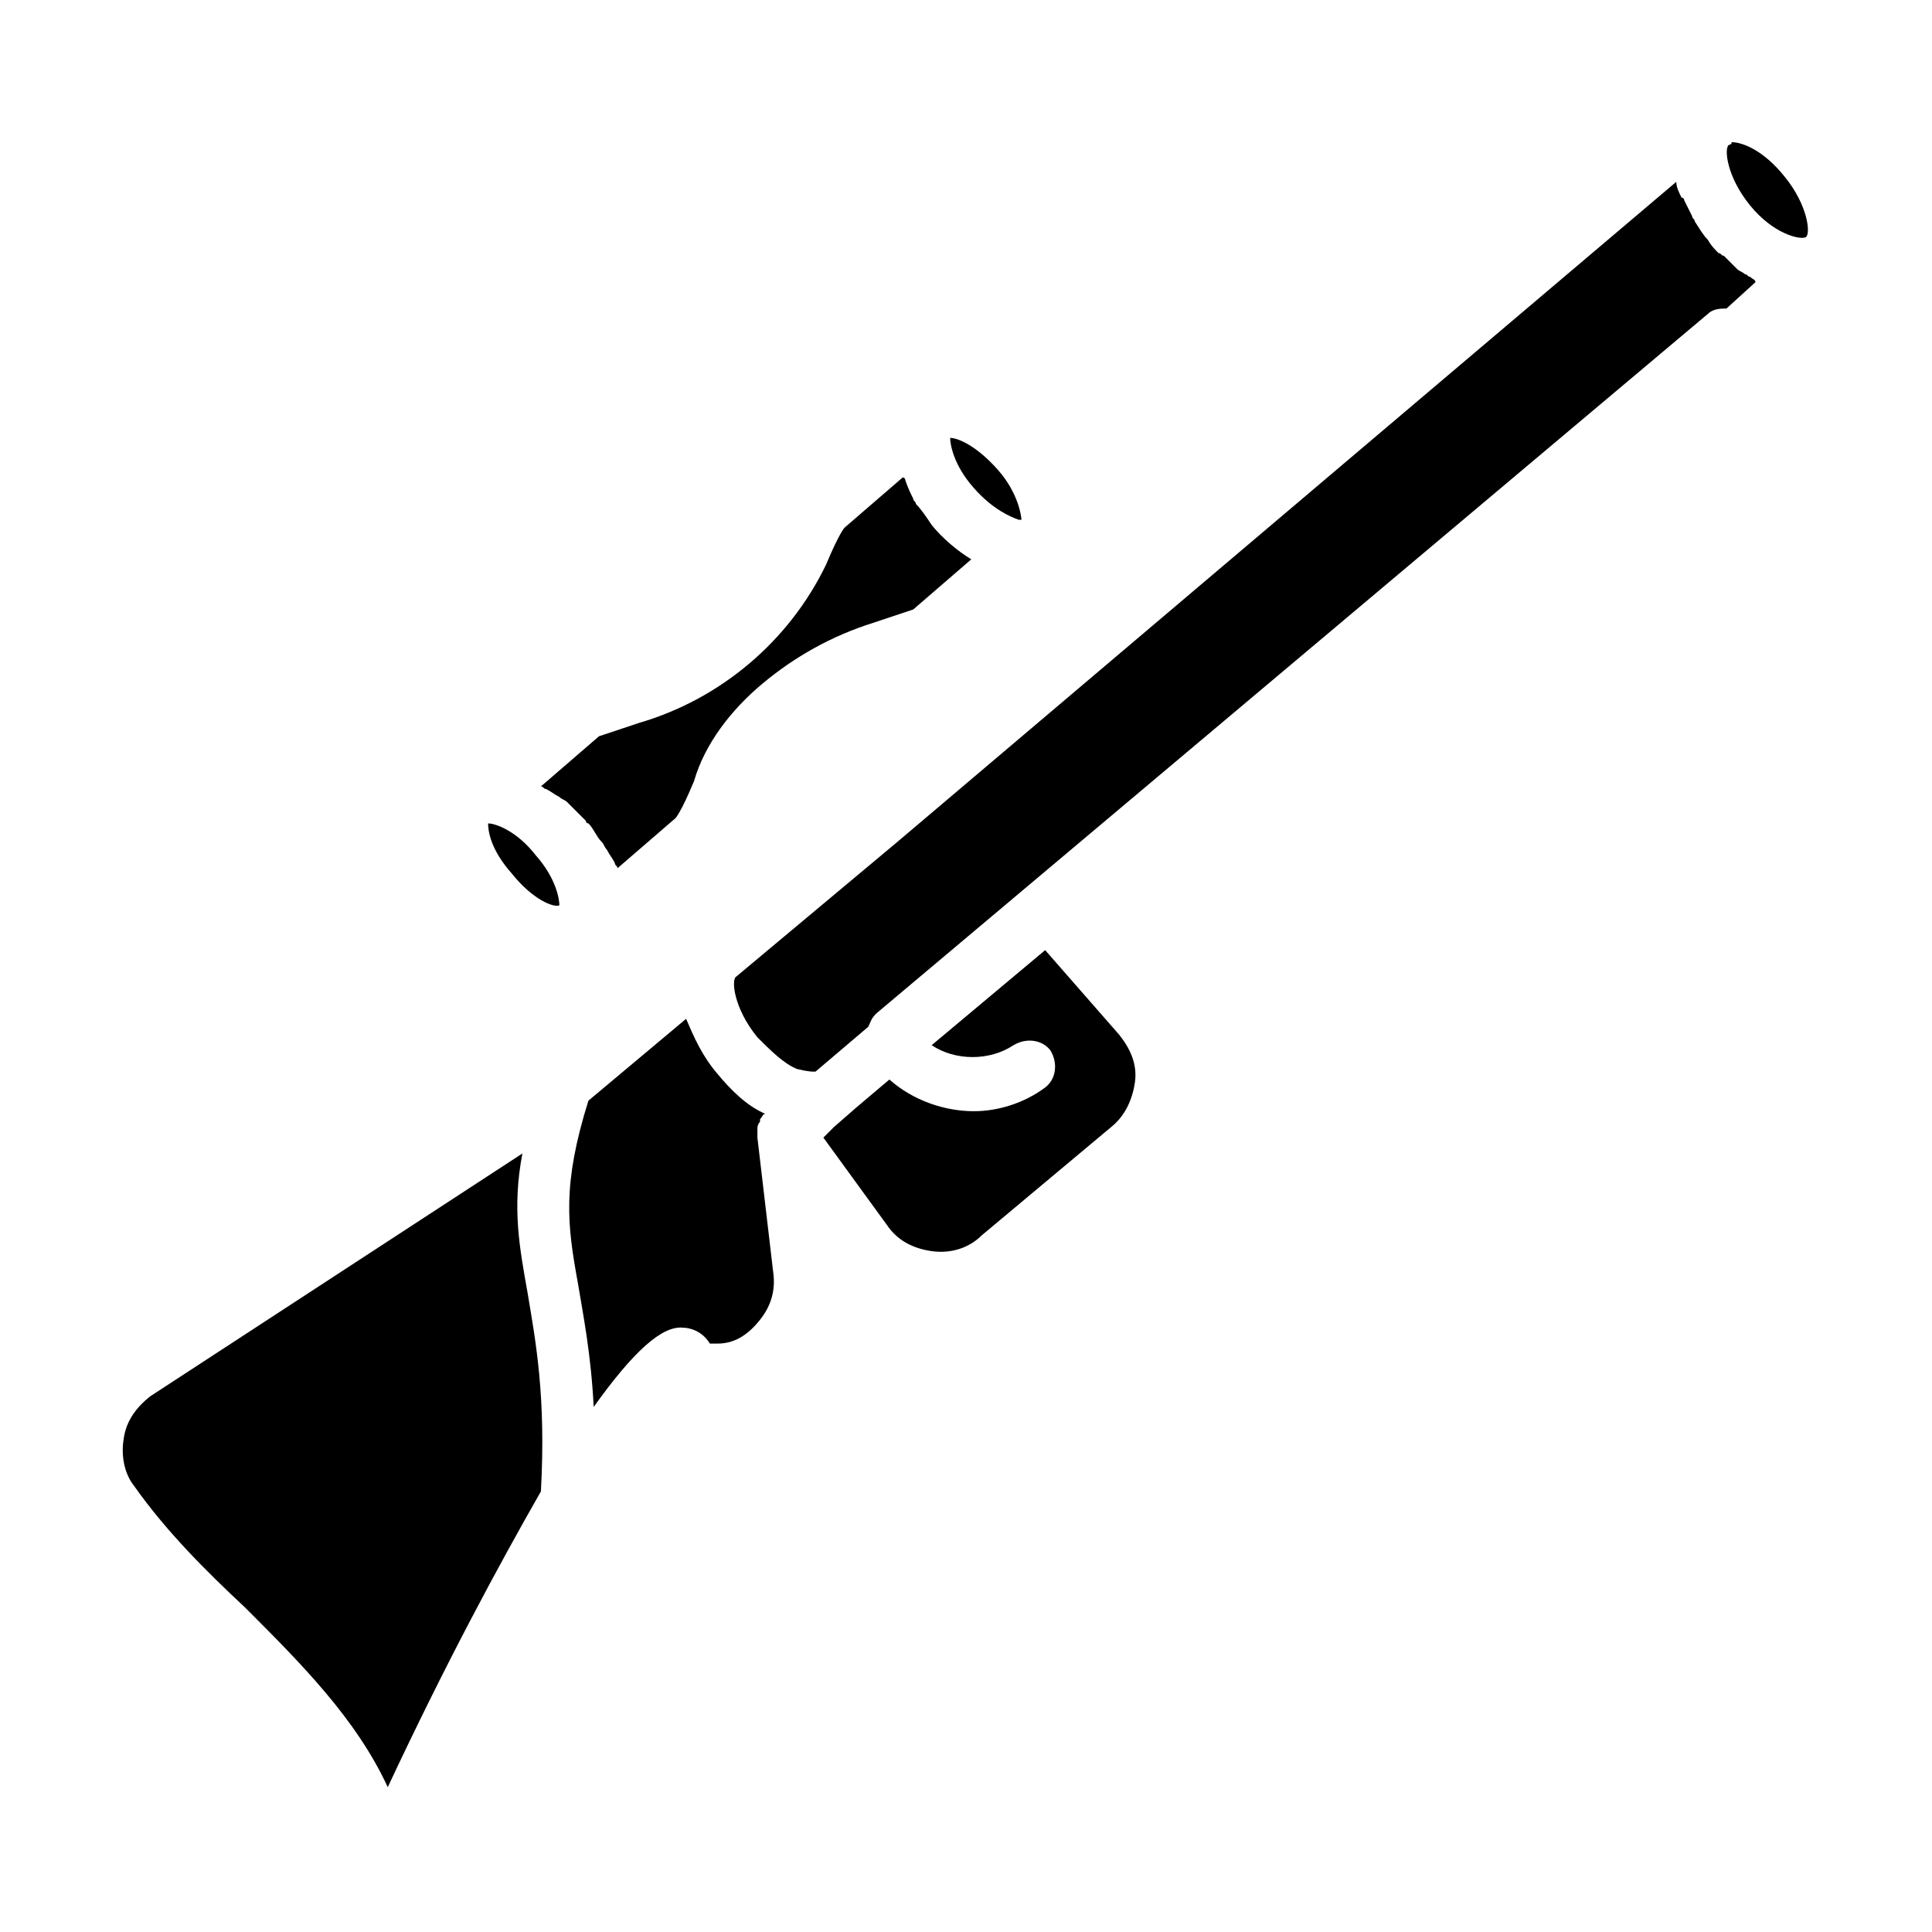
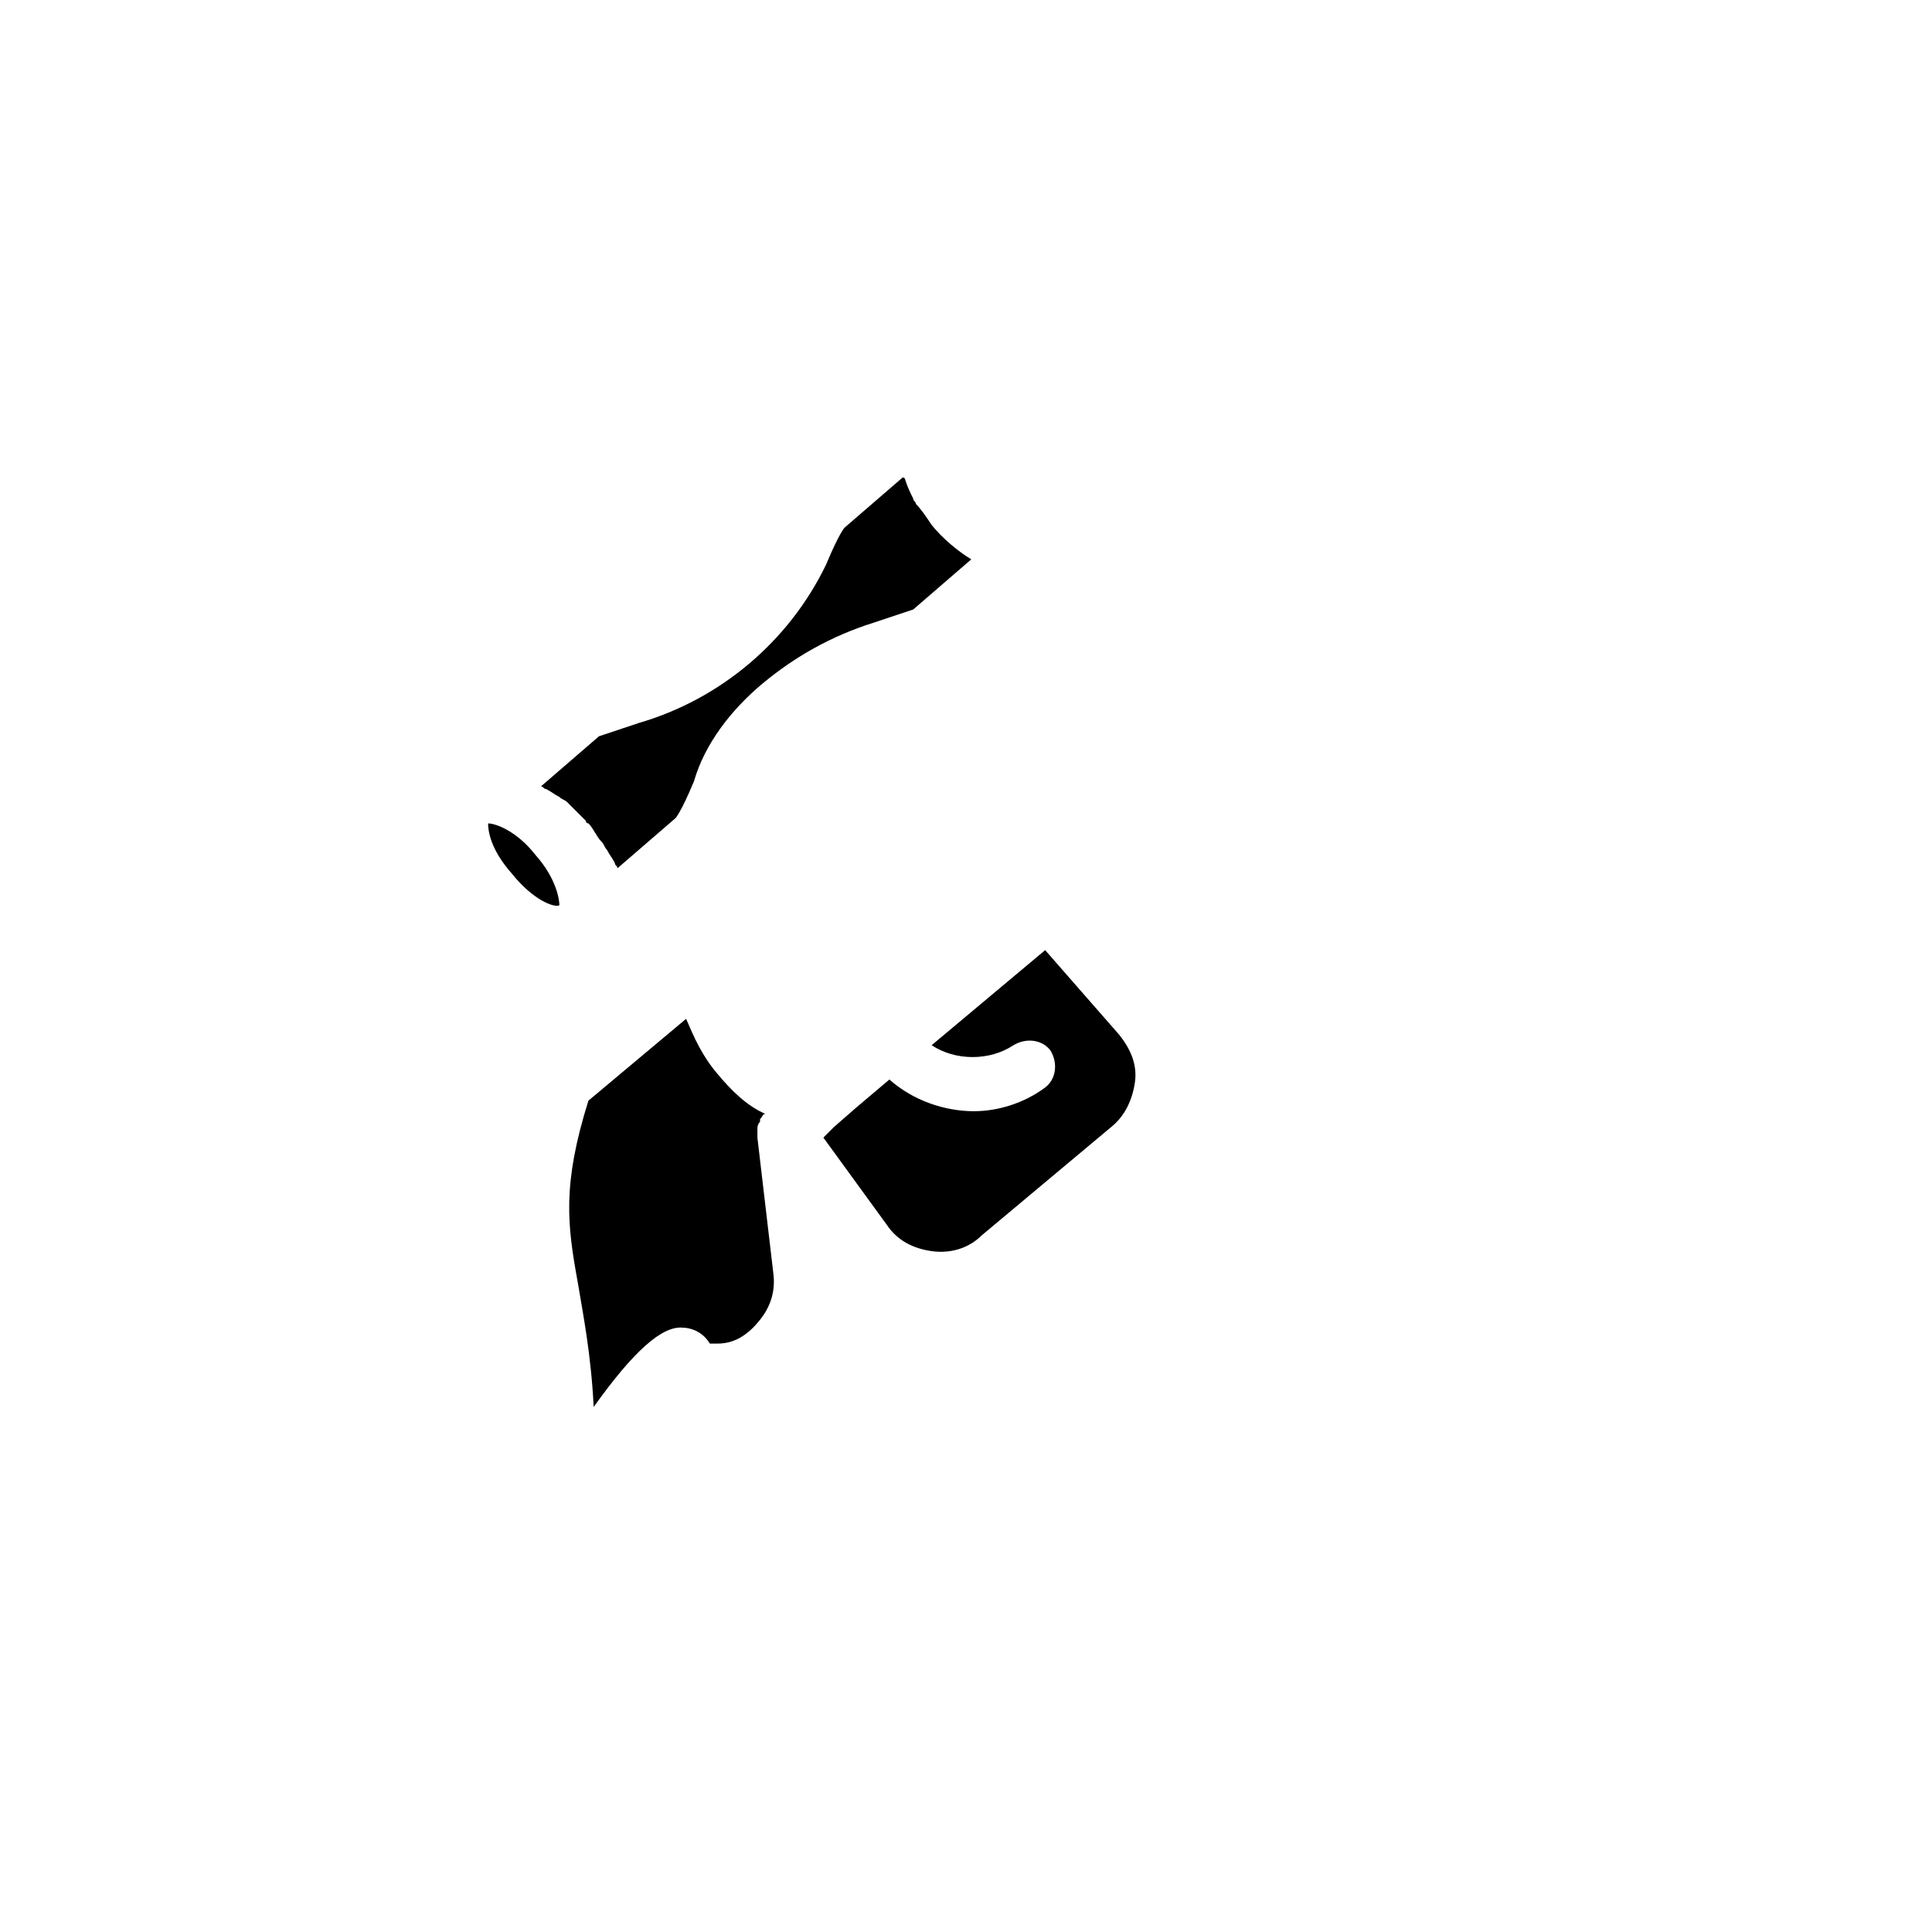
<svg xmlns="http://www.w3.org/2000/svg" fill="#000000" width="800px" height="800px" version="1.1" viewBox="144 144 512 512">
  <g>
-     <path d="m602.22 182.38c-1.398 0.699-0.699 8.398 5.598 16.094 6.297 7.695 13.297 9.098 14.695 8.398 1.398-0.699 0.699-8.398-5.598-16.094-5.598-6.996-11.195-9.098-13.996-9.098 0 0.699-0.699 0.699-0.699 0.699z" />
    <path d="m346.12 325.12c0.703 0 0.703 0 0 0 8.398-6.996 18.191-12.594 29.391-16.094 8.398-2.801 10.496-3.5 10.496-3.5l15.395-13.297c-3.5-2.098-7.695-5.598-10.496-9.098-1.398-2.098-2.801-4.199-4.199-5.598 0-0.699-0.699-0.699-0.699-1.398-0.699-1.398-1.398-2.801-2.098-4.898 0 0 0-0.699-0.699-0.699l-15.395 13.297s-1.398 1.398-4.898 9.797c-9.797 20.293-27.988 35.688-49.68 41.984-8.398 2.801-10.496 3.5-10.496 3.5l-15.395 13.297c0.699 0 0.699 0.699 1.398 0.699 1.398 0.699 2.098 1.398 3.5 2.098 0.699 0.699 1.398 0.699 2.098 1.398 1.398 1.398 2.801 2.801 4.199 4.199l0.699 0.699s0 0.699 0.699 0.699c1.398 1.398 2.098 3.5 3.5 4.898 0.699 0.699 0.699 1.398 1.398 2.098 0.699 1.398 1.398 2.098 2.098 3.5 0 0.699 0.699 0.699 0.699 1.398l15.395-13.297s1.398-1.398 4.898-9.797c2.801-9.789 9.797-18.887 18.191-25.887z" />
-     <path d="m283.84 486.77c-2.098-11.895-4.199-22.391-1.398-37.086l-98.664 64.375c-3.5 2.801-6.297 6.297-6.996 11.195-0.699 4.199 0 9.098 2.801 12.594 8.398 11.895 18.895 22.391 29.391 32.188 14.695 14.695 29.391 29.391 37.785 47.582 15.395-32.887 29.391-58.777 40.586-78.371 1.395-25.188-1.406-39.883-3.504-52.477z" />
    <path d="m292.24 383.91c0-1.398-0.699-6.996-6.297-13.297-4.898-6.297-10.496-8.398-12.594-8.398 0 2.098 0.699 6.996 6.297 13.297 5.598 6.996 11.195 9.098 12.594 8.398z" />
-     <path d="m395.8 260.05c0 1.398 0.699 6.996 6.297 13.297 4.898 5.598 9.797 7.695 11.895 8.398h0.699c0-0.699-0.699-6.996-6.297-13.297-5.598-6.297-10.496-8.398-12.594-8.398z" />
-     <path d="m607.82 217.37c-0.699 0-0.699-0.699-1.398-0.699-0.699-0.699-1.398-0.699-2.098-1.398s-0.699-0.699-1.398-1.398c-0.699-0.699-1.398-1.398-2.098-2.098-0.699 0-0.699-0.699-1.398-0.699-0.699-0.699-2.098-2.098-2.801-3.5-1.398-1.398-2.098-2.801-3.5-4.898 0-0.699-0.699-0.699-0.699-1.398-0.699-1.398-1.398-2.801-2.098-4.199 0 0 0-0.699-0.699-0.699-0.699-1.398-1.398-2.801-1.398-4.199l-206.43 174.93-42.684 35.688c-1.398 0.699-0.699 8.398 5.598 16.094 3.5 3.5 6.996 6.996 10.496 8.398 2.801 0.699 4.199 0.699 4.199 0.699h0.699l13.996-11.895c0.699-1.398 0.699-2.098 2.098-3.5l220.42-185.43c1.398-1.398 3.5-1.398 4.898-1.398l7.695-6.996c0-0.703-0.699-0.703-1.398-1.402z" />
    <path d="m344.72 445.48v-2.098c0-0.699 0-1.398 0.699-2.098v-0.699c0.699-0.699 0.699-1.398 1.398-1.398-4.898-2.098-9.098-6.297-12.594-10.496-4.199-4.898-6.297-9.797-8.398-14.695l-25.891 21.691c-6.996 22.391-5.598 32.887-2.801 48.281 1.398 8.398 3.5 18.895 4.199 32.887 10.496-14.695 18.191-21.691 23.789-20.992 1.398 0 4.898 0.699 6.996 4.199h2.098c4.898 0 8.398-2.801 11.195-6.297 2.801-3.5 4.199-7.695 3.5-12.594z" />
    <path d="m412.59 420.99c3.5-2.098 7.695-1.398 9.797 1.398 2.098 3.5 1.398 7.695-1.398 9.797-5.598 4.199-12.594 6.297-18.895 6.297-7.695 0-16.094-2.801-22.391-8.398l-9.098 7.695-5.598 4.898-2.801 2.801 16.793 23.09c2.801 4.199 6.996 6.297 11.895 6.996 4.898 0.699 9.797-0.699 13.297-4.199l34.285-28.688c3.5-2.801 5.598-6.996 6.297-11.895 0.699-4.898-1.398-9.098-4.199-12.594l-19.594-22.391-30.082 25.191c6.297 4.195 15.395 4.195 21.691 0z" />
  </g>
</svg>